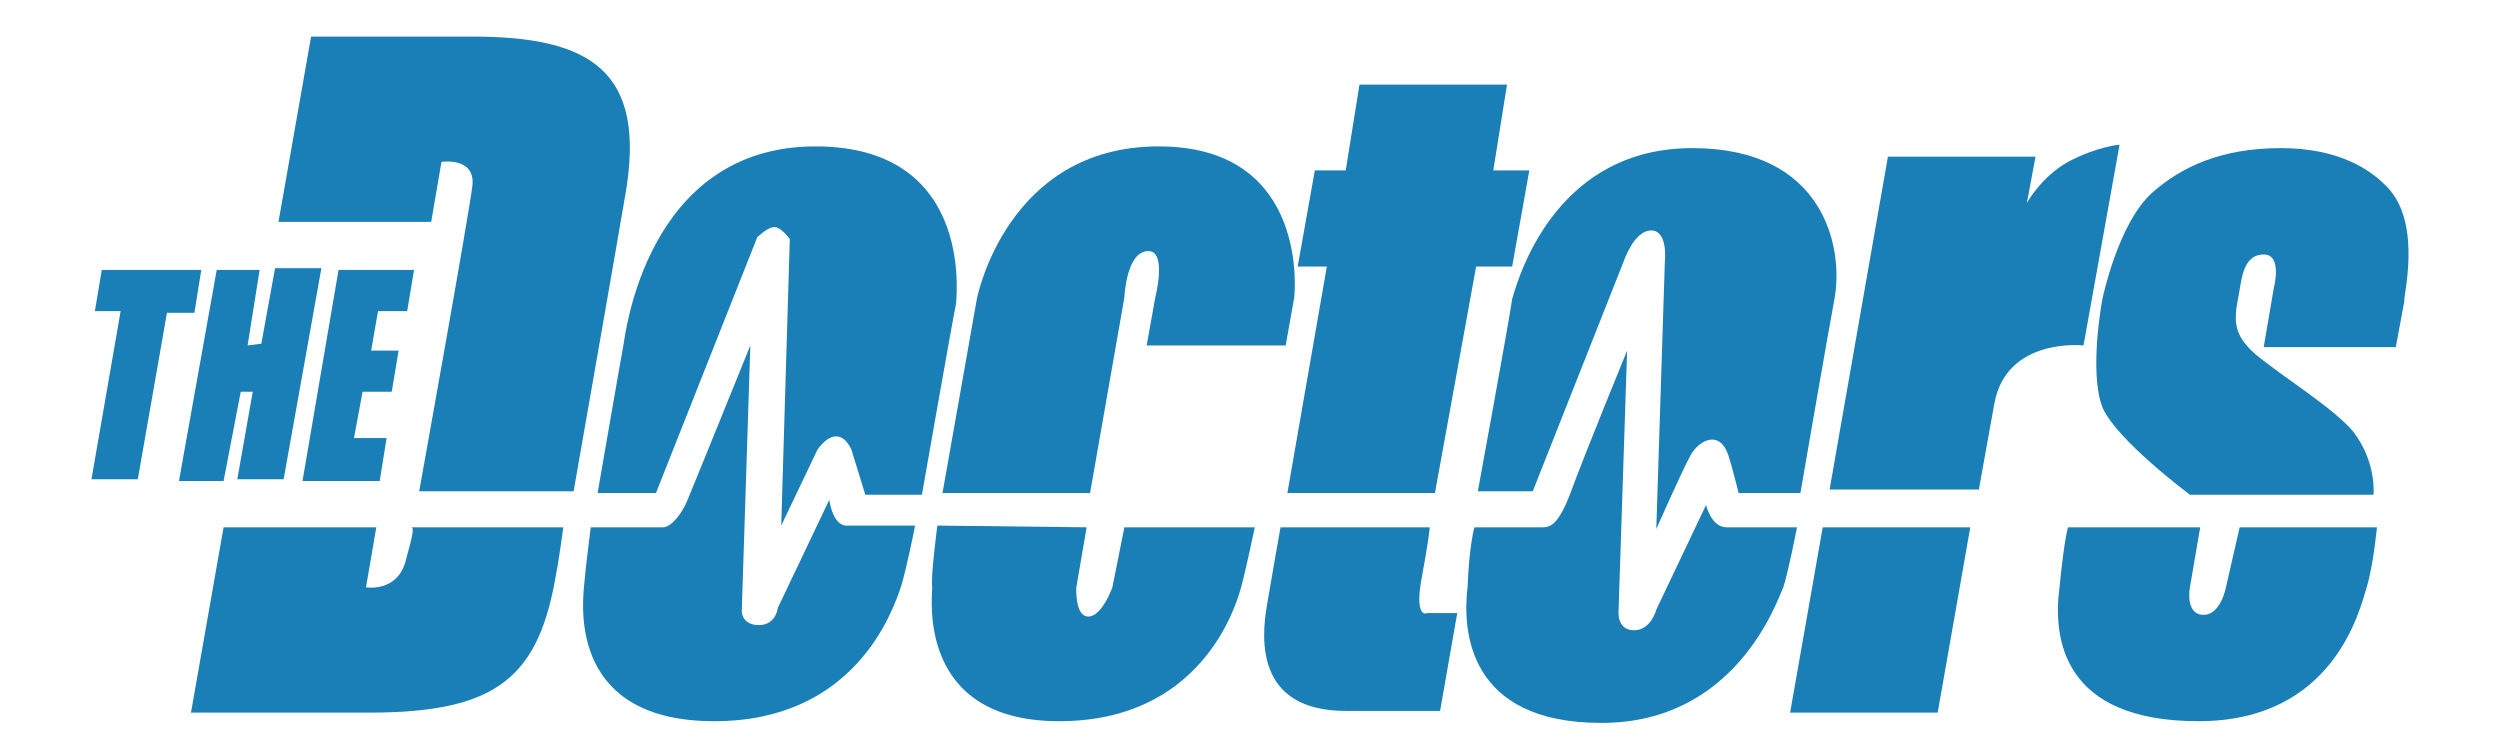
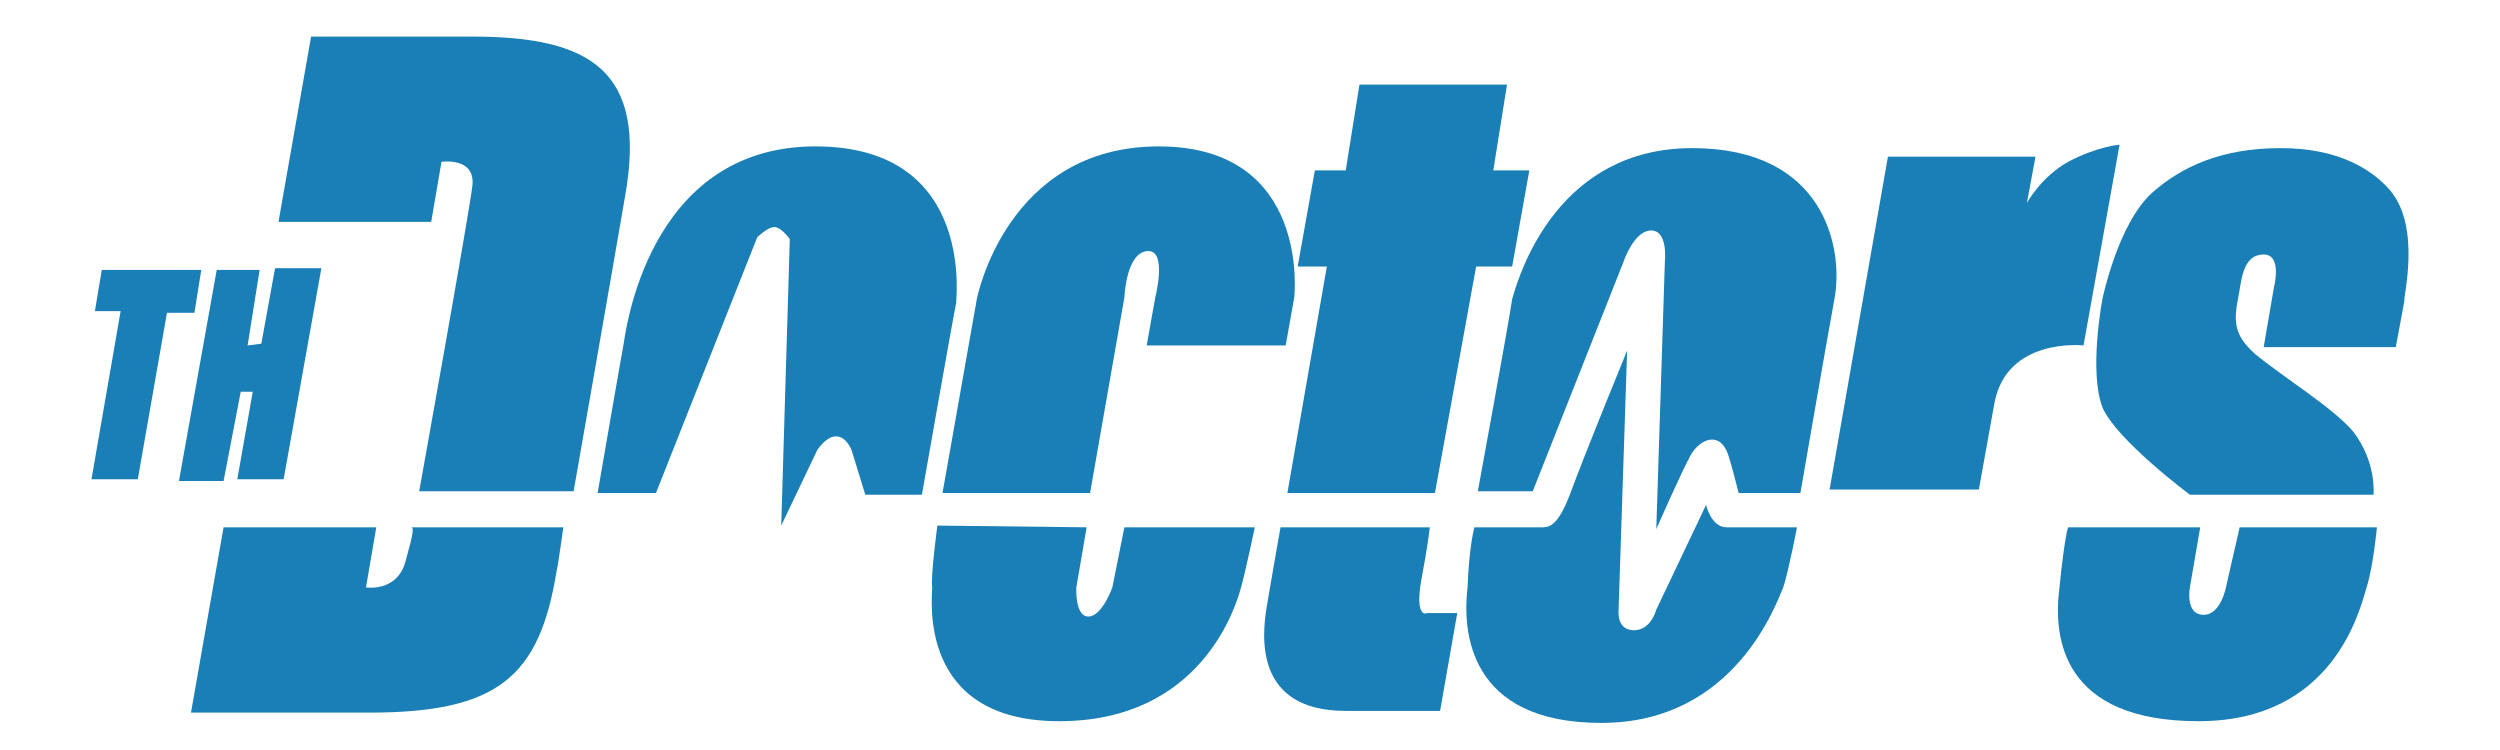
<svg xmlns="http://www.w3.org/2000/svg" fill="none" viewBox="0 0 410 123" height="123" width="410">
  <path fill="#197FB6" d="M77.469 6C63.118 6 51.019 6 51.019 6L45.672 36.391H70.716L72.404 26.542C72.404 26.542 78.032 25.698 77.469 30.481C76.907 35.265 68.746 80.569 68.746 80.569H94.072C94.072 80.569 100.544 43.707 102.514 32.17C106.172 11.628 96.886 6 77.469 6Z" />
  <path fill="#197FB6" d="M66.495 92.106C65.088 97.171 60.023 96.327 60.023 96.327L61.711 86.478H36.667L31.321 116.869C31.321 116.869 46.798 116.869 60.586 116.869C81.69 116.869 88.444 110.96 91.258 93.795C91.539 92.669 92.383 86.478 92.383 86.478H67.339C67.902 86.478 67.902 87.041 66.495 92.106Z" />
  <path fill="#197FB6" d="M33.009 44.27H16.688L15.563 51.023H19.784L15 78.6H22.598L27.381 51.304H31.884L33.009 44.27Z" />
  <path fill="#197FB6" d="M39.481 64.248H41.451L38.918 78.6H46.516L52.707 43.988H45.109L42.858 56.369L40.607 56.651L42.577 44.269H35.542L29.351 78.881H36.667L39.481 64.248Z" />
-   <path fill="#197FB6" d="M66.777 51.023L67.902 44.27H55.521L49.612 78.881H62.274L63.4 71.846H58.053L59.46 64.249H64.244L65.37 57.495H60.867L61.993 51.023H66.777Z" />
  <path fill="#197FB6" d="M156.823 48.772C157.104 48.49 157.104 48.49 156.823 48.772Z" />
  <path fill="#197FB6" d="M133.748 24.009C105.89 24.009 102.513 55.244 102.232 56.651C101.951 58.058 98.011 80.851 98.011 80.851H107.578L124.181 38.923C124.181 38.923 125.869 37.235 126.995 37.235C128.12 37.235 129.527 39.205 129.527 39.205L128.12 86.197L134.029 73.816C134.029 73.816 135.436 71.565 137.125 71.565C138.813 71.565 139.657 73.816 139.657 73.816L141.909 81.132H151.195C151.195 81.132 155.978 53.837 156.822 49.616C156.541 50.742 160.762 24.009 133.748 24.009Z" />
-   <path fill="#197FB6" d="M135.999 81.976L127.558 99.704C127.558 99.704 127.276 102.518 124.462 102.518C121.648 102.518 121.648 100.267 121.648 100.267L123.055 56.651C123.055 56.651 113.488 80.288 112.644 82.258C111.799 84.228 110.111 86.479 108.704 86.479C107.016 86.479 96.886 86.479 96.886 86.479C96.886 86.479 96.041 92.951 95.76 96.327C95.479 99.986 93.79 118.276 117.146 118.276C140.22 118.276 146.411 100.267 147.818 96.046C148.943 92.106 150.069 86.197 150.069 86.197C150.069 86.197 141.627 86.197 139.095 86.197C136.562 86.479 135.999 81.976 135.999 81.976Z" />
  <path fill="#197FB6" d="M178.771 80.851L184.399 48.772C184.399 48.772 184.68 41.174 188.338 41.174C191.434 41.174 189.464 48.772 189.464 48.772L188.057 56.651H210.85L212.257 48.772C212.257 48.772 215.071 24.009 190.027 24.009C164.983 24.009 160.199 49.053 160.199 49.053L154.571 80.851H178.771Z" />
  <path fill="#197FB6" d="M182.429 96.327C182.429 96.327 180.741 101.111 178.49 101.111C176.239 101.111 176.52 96.327 176.52 96.327L178.208 86.479L153.727 86.197C153.727 86.197 152.602 94.639 152.883 96.327C152.883 98.016 150.35 118.276 173.706 118.276C197.062 118.276 202.69 99.423 203.534 96.327C204.378 93.232 205.785 86.479 205.785 86.479H184.399L182.429 96.327Z" />
  <path fill="#197FB6" d="M211.131 80.851H235.331L242.085 43.707H247.994L250.808 27.949H244.898L247.15 13.879H222.95L220.699 27.949H215.634L212.82 43.707H217.603L211.131 80.851Z" />
  <path fill="#197FB6" d="M233.08 95.202C234.206 89.293 234.487 86.478 234.487 86.478H210.006C210.006 86.478 208.599 94.358 207.755 99.423C206.91 104.488 205.785 116.588 220.699 116.588C226.608 116.588 236.175 116.588 236.175 116.588L238.989 100.548H233.924C234.206 100.548 231.954 101.674 233.08 95.202Z" />
  <path fill="#197FB6" d="M242.366 80.569H251.371L266.285 42.862C266.285 42.862 267.973 37.797 270.787 37.797C273.601 37.797 273.038 42.862 273.038 42.862L271.631 86.76C271.631 86.76 275.852 77.192 277.259 74.66C278.666 72.127 282.043 70.439 283.45 74.66C284.012 76.348 285.138 80.851 285.138 80.851H295.268C295.268 80.851 299.489 56.369 300.896 48.772C302.303 40.611 299.208 24.291 277.54 24.291C255.873 24.291 249.401 43.988 247.994 49.053C247.431 52.993 242.366 80.569 242.366 80.569Z" />
  <path fill="#197FB6" d="M283.168 86.479C280.636 86.479 279.791 82.82 279.791 82.82L271.631 99.986C271.631 99.986 270.787 103.362 267.973 103.362C265.159 103.362 265.44 100.267 265.44 100.267L266.847 57.495C266.847 57.495 259.812 74.66 257.561 80.851C255.31 86.76 253.903 86.479 252.496 86.479C251.089 86.479 241.803 86.479 241.803 86.479C241.803 86.479 240.959 89.293 240.678 96.327C239.833 103.362 240.678 118.558 262.626 118.558C284.575 118.558 291.328 98.86 292.454 96.327C293.298 93.795 294.705 86.479 294.705 86.479C294.705 86.479 285.701 86.479 283.168 86.479Z" />
  <path fill="#197FB6" d="M341.698 56.651L347.607 23.728C347.607 23.728 343.949 24.009 339.166 26.542C334.663 29.075 332.412 33.295 332.412 33.295L333.819 25.698H309.619L300.052 80.288H324.533C324.533 80.288 325.096 77.193 327.066 66.219C329.035 55.244 341.698 56.651 341.698 56.651Z" />
-   <path fill="#197FB6" d="M293.58 116.869H317.78L323.126 86.478H298.926L293.58 116.869Z" />
+   <path fill="#197FB6" d="M293.58 116.869H317.78H298.926L293.58 116.869Z" />
  <path fill="#197FB6" d="M365.053 96.327C365.053 96.327 364.209 100.83 361.395 100.83C358.3 100.83 359.144 96.327 359.144 96.327L360.833 86.478H339.165C339.165 86.478 338.602 87.885 337.758 96.327C336.633 104.769 338.321 118.276 360.551 118.276C382.781 118.276 387.002 99.985 388.128 96.327C389.253 92.669 389.816 86.478 389.816 86.478H367.305L365.053 96.327Z" />
  <path fill="#197FB6" d="M392.068 31.325C388.972 27.667 383.344 24.291 374.058 24.291C364.21 24.291 357.738 27.386 352.954 31.607C347.326 36.672 344.793 49.053 344.793 49.053C344.793 49.053 342.542 60.872 344.793 66.781C347.045 72.127 359.145 81.132 359.145 81.132H389.254C389.254 81.132 389.816 75.786 385.877 70.721C382.5 66.781 374.621 61.997 369.838 58.058C366.742 55.244 366.179 53.274 367.024 49.053C367.586 46.521 367.586 41.737 371.244 41.737C374.34 41.737 372.933 47.083 372.933 47.083L371.244 56.932H392.912L394.319 49.335C394.037 49.053 397.133 37.516 392.068 31.325Z" />
</svg>